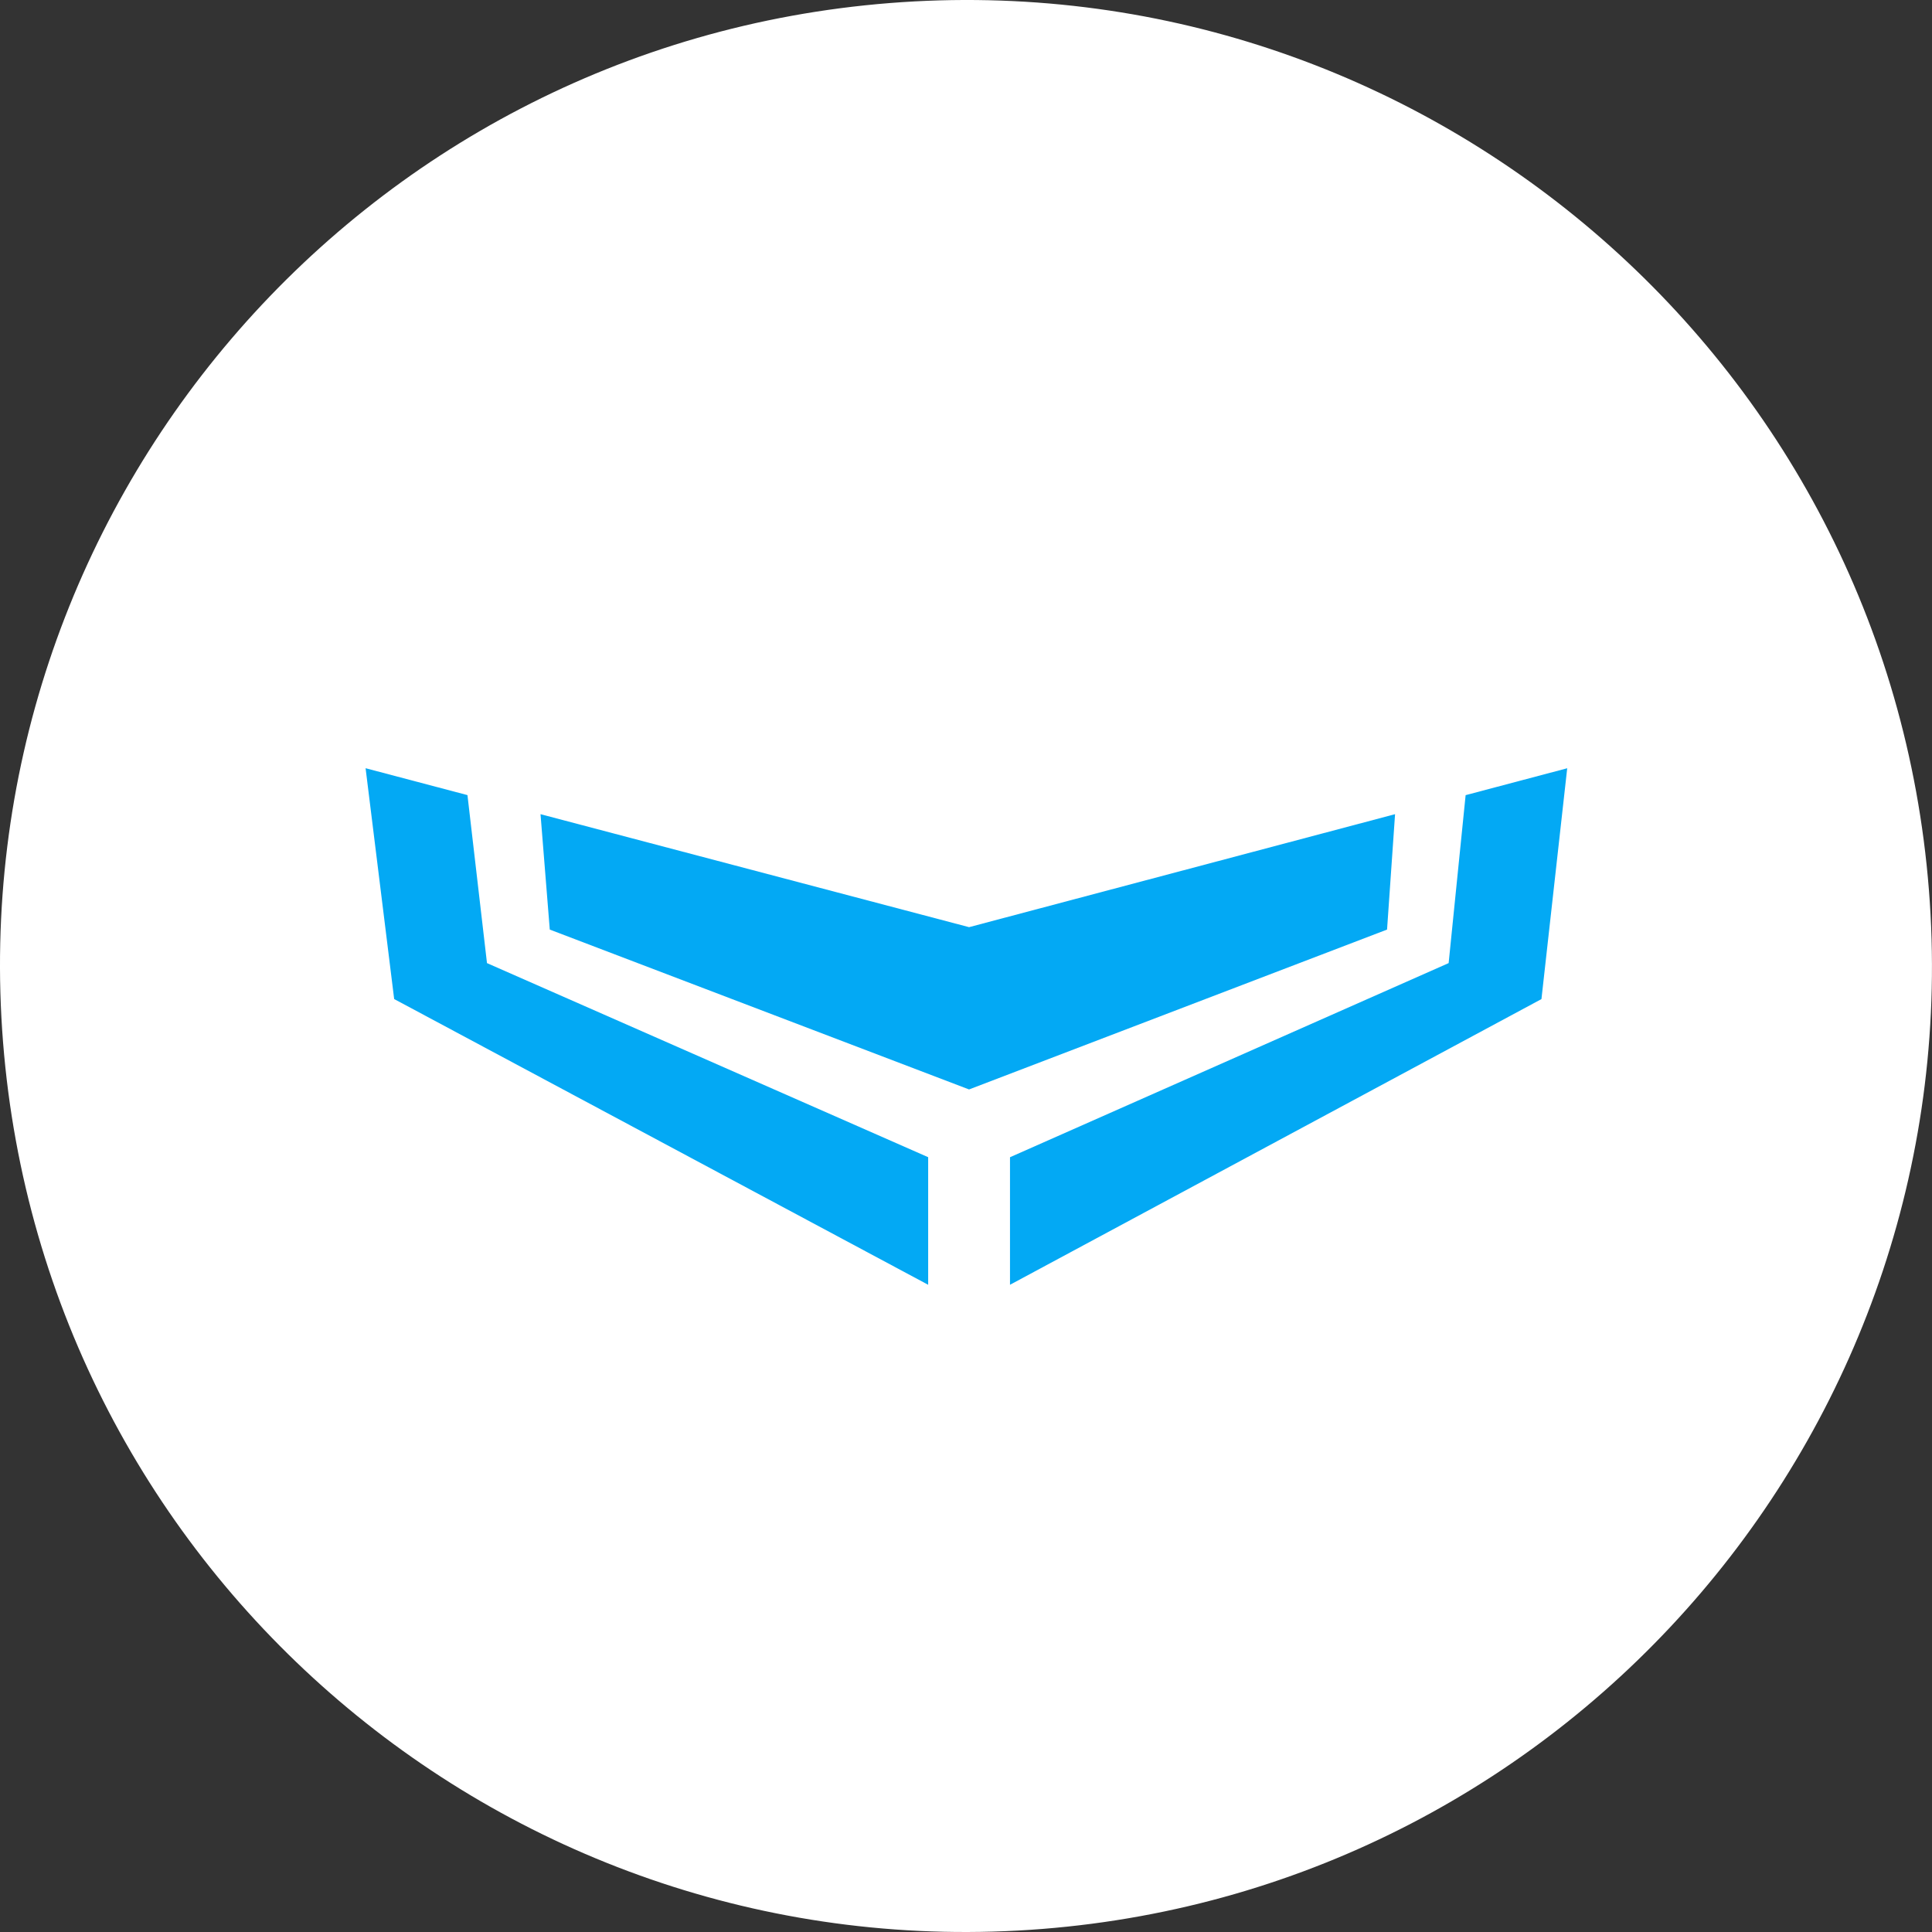
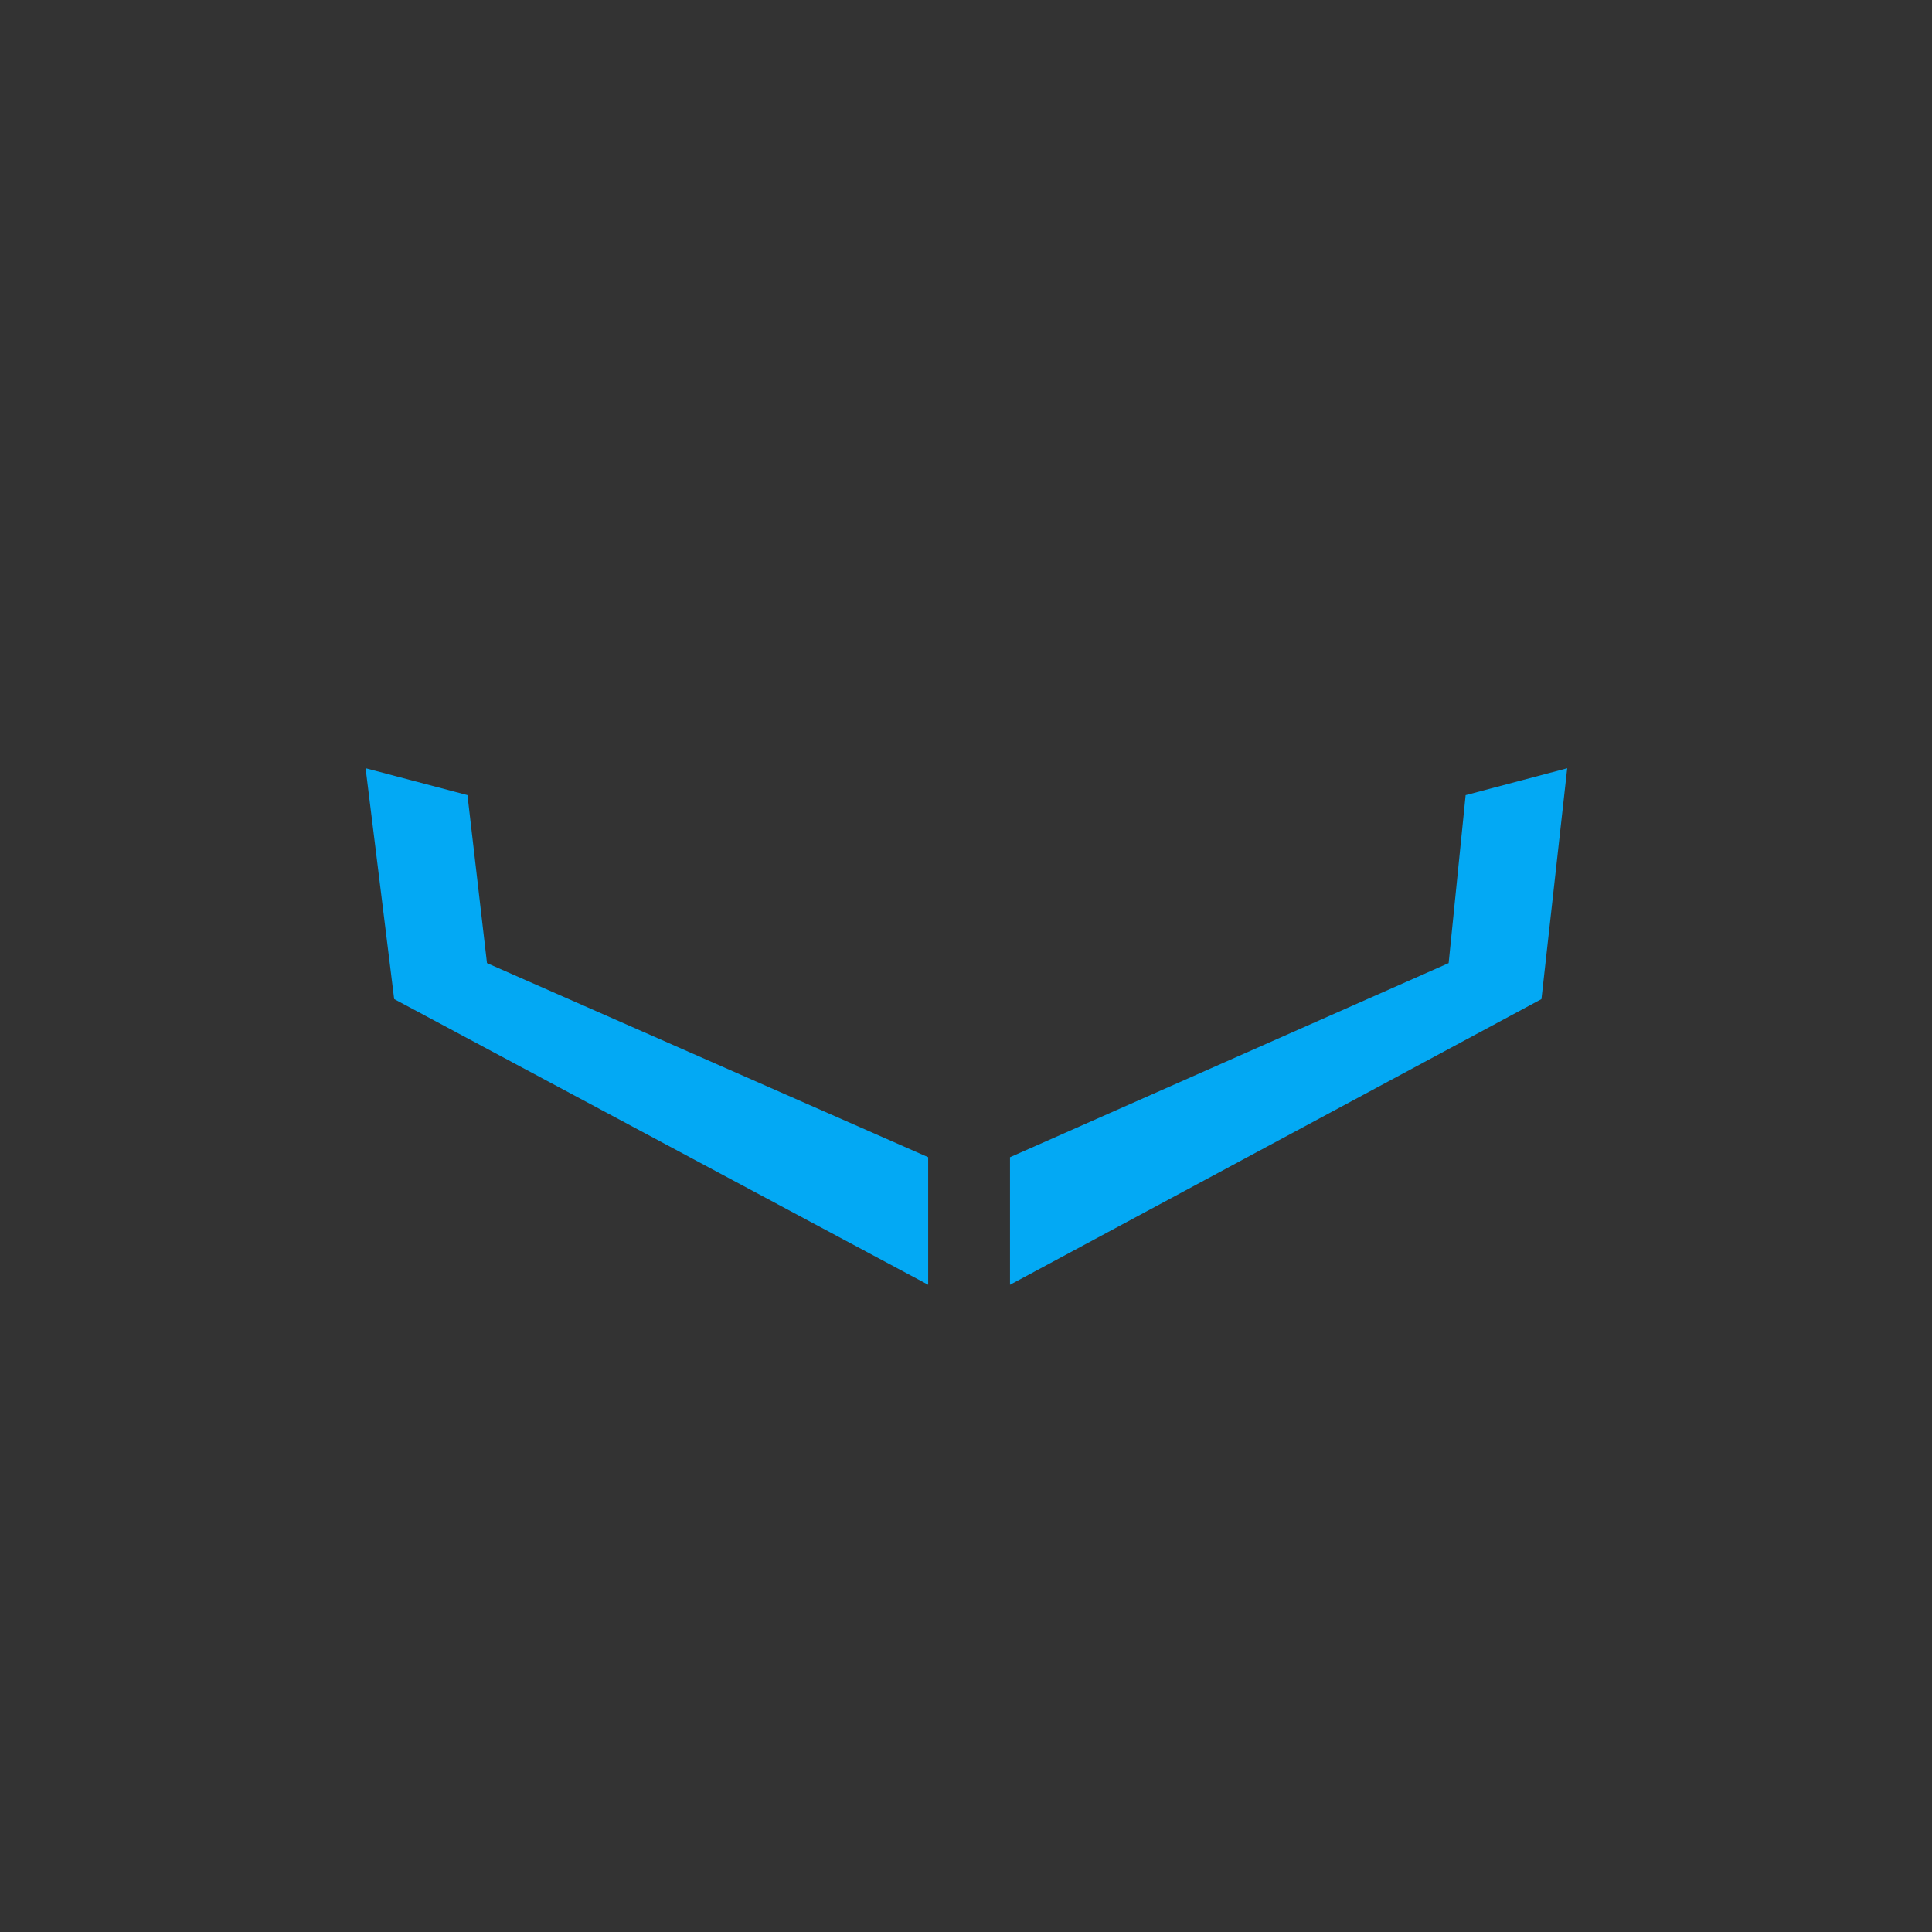
<svg xmlns="http://www.w3.org/2000/svg" width="48" height="48" viewBox="0 0 48 48">
  <rect x="0" y="0" width="48" height="48" fill="#333333" stroke="none" />
  <g fill="none" fill-rule="evenodd">
-     <path d="M.076 25.896C-.97 12.684 8.891 1.124 22.103.076 35.316-.97 46.876 8.891 47.923 22.104c1.047 13.213-8.815 24.772-22.027 25.82C12.683 48.97 1.124 39.109.076 25.896z" fill="#FFF" />
-     <path d="M11.614 19.755l.485 4.173L23.06 28.75v3.17L9.793 24.821l-.71-5.735 2.53.668zm24.8 0l2.523-.668-.64 5.735-13.204 7.098v-3.169l10.898-4.823.422-4.173zm-1.754.473l-.199 2.867-10.385 3.972-10.417-3.972-.23-2.867 10.647 2.807 10.584-2.807z" fill="#03A9F4" />
+     <path d="M11.614 19.755l.485 4.173L23.06 28.75v3.17L9.793 24.821l-.71-5.735 2.53.668zm24.8 0l2.523-.668-.64 5.735-13.204 7.098v-3.169l10.898-4.823.422-4.173zm-1.754.473z" fill="#03A9F4" />
  </g>
</svg>